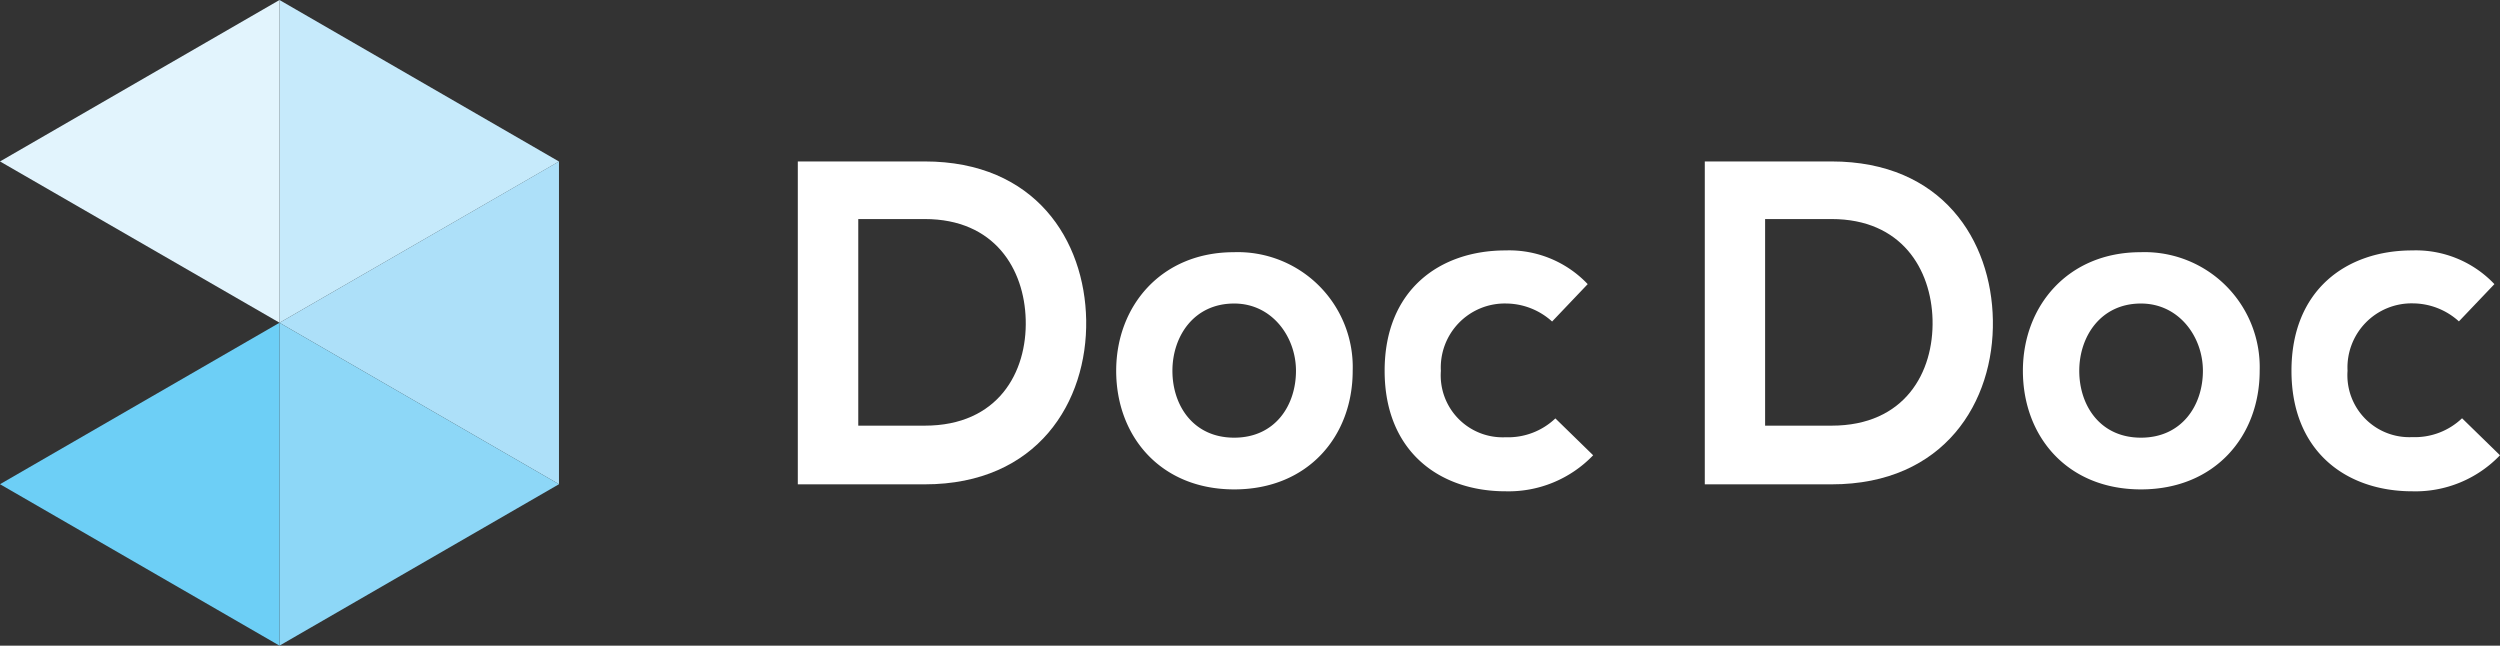
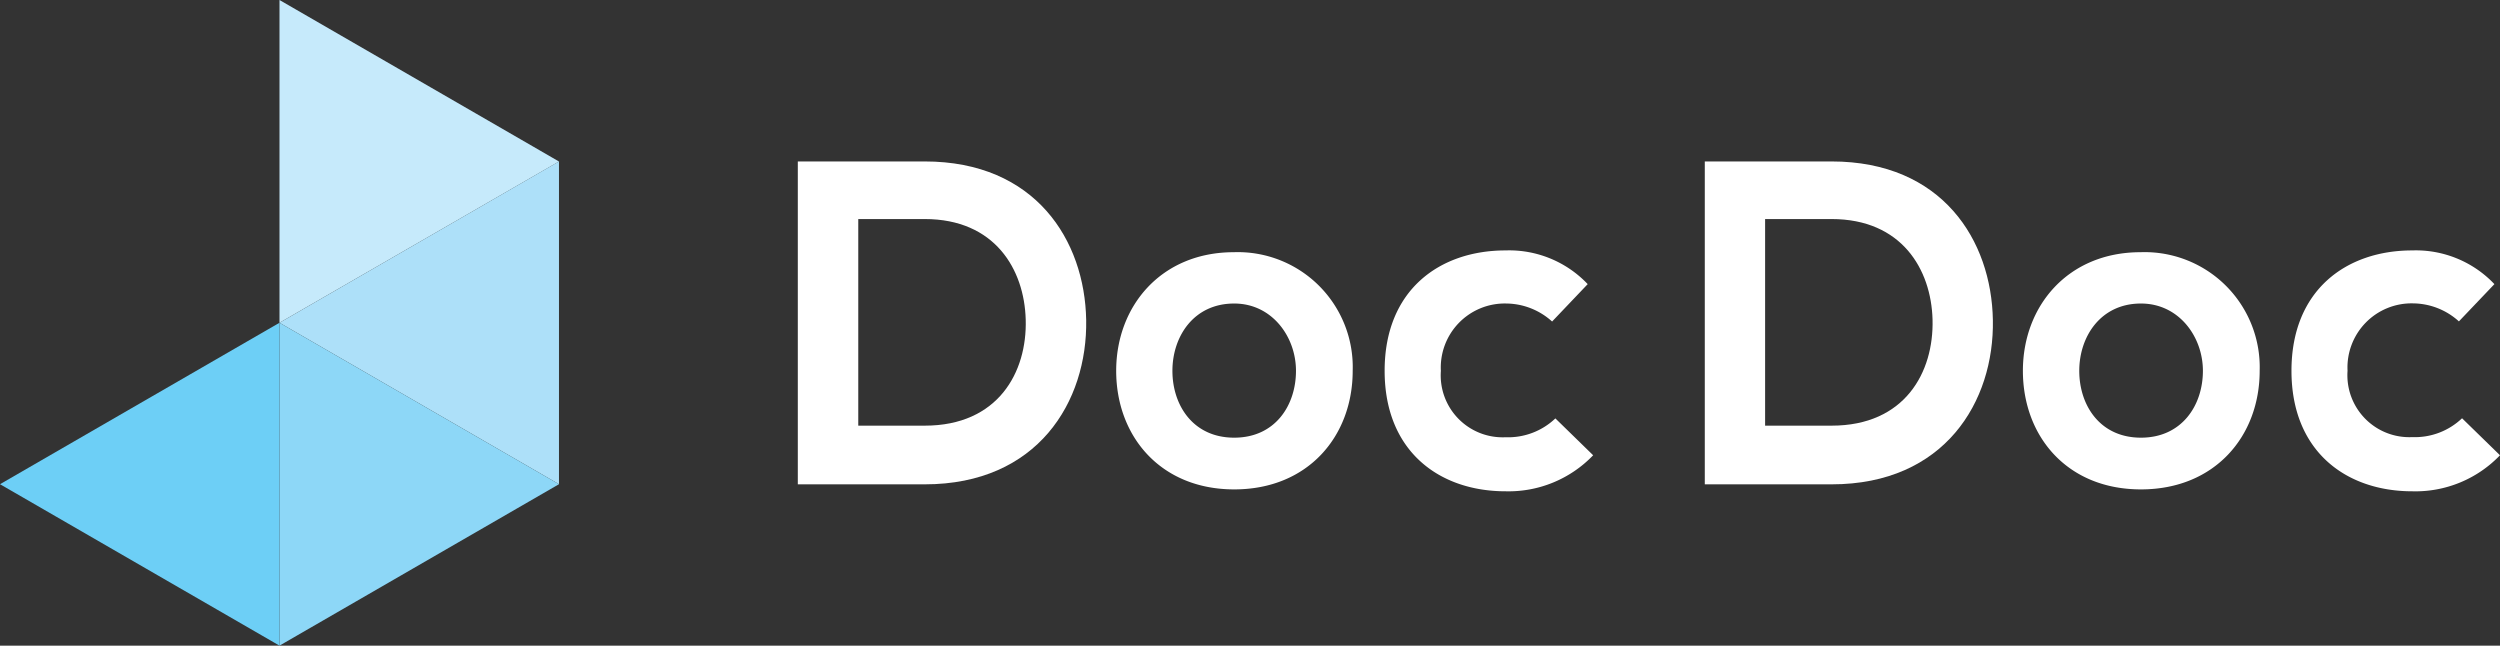
<svg xmlns="http://www.w3.org/2000/svg" viewBox="0 0 238.748 61.658">
  <rect x="0" y="0" width="238.748" height="61.658" fill="#333333" stroke="none" />
  <defs>
    <style>
      .cls-1 {
        fill: none;
      }

      .cls-1, .cls-2, .cls-3, .cls-4, .cls-5, .cls-6, .cls-7 {
        fill-rule: evenodd;
      }

      .cls-2 {
        fill: #c6eafb;
      }

      .cls-3 {
        fill: #e2f4fd;
      }

      .cls-4 {
        fill: #ade0f9;
      }

      .cls-5 {
        fill: #8dd7f7;
      }

      .cls-6 {
        fill: #6dcff6;
      }

      .cls-7 {
        fill: #fff;
      }
    </style>
  </defs>
  <g id="DocDoc_logo" data-name="DocDoc logo" transform="translate(0 0)">
    <path id="Path_453" data-name="Path 453" class="cls-1" d="M26.691,0,0,15.418l26.691,15.4L0,46.24,26.691,61.658,53.382,46.24V15.418Z" />
    <path id="Path_454" data-name="Path 454" class="cls-2" d="M20.48,0V30.823l26.691-15.4Z" transform="translate(6.211)" />
-     <path id="Path_455" data-name="Path 455" class="cls-3" d="M26.691,0,0,15.418l26.691,15.4Z" />
    <path id="Path_456" data-name="Path 456" class="cls-4" d="M47.171,11.83,20.48,27.235,47.171,42.653Z" transform="translate(6.211 3.588)" />
    <path id="Path_457" data-name="Path 457" class="cls-5" d="M20.48,54.486,47.171,39.068,20.48,23.65Z" transform="translate(6.211 7.173)" />
    <path id="Path_458" data-name="Path 458" class="cls-6" d="M0,39.068,26.691,54.486V23.65Z" transform="translate(0 7.173)" />
    <path id="Path_459" data-name="Path 459" class="cls-7" d="M86,26.974c.13,7.794-4.627,15.692-15.418,15.692H58.46V11.83H70.581C81.15,11.83,85.868,19.363,86,26.974ZM64.234,37.062h6.347c7.012,0,9.788-5.109,9.644-10.126-.13-4.8-2.945-9.605-9.644-9.605H64.234Z" transform="translate(17.73 3.588)" />
    <path id="Path_460" data-name="Path 460" class="cls-7" d="M104.376,29.806c0,6.256-4.275,11.326-11.312,11.326S81.79,36.061,81.79,29.806c0-6.2,4.314-11.326,11.234-11.326a10.98,10.98,0,0,1,11.352,11.326m-17.216,0c0,3.3,1.981,6.386,5.9,6.386s5.9-3.089,5.9-6.386c0-3.258-2.294-6.425-5.9-6.425-3.884,0-5.9,3.167-5.9,6.425" transform="translate(24.805 5.605)" />
    <path id="Path_461" data-name="Path 461" class="cls-7" d="M121.374,37.912a11.188,11.188,0,0,1-8.367,3.441c-6.295,0-11.547-3.793-11.547-11.508s5.252-11.495,11.547-11.495a10.335,10.335,0,0,1,7.846,3.219l-3.4,3.571a6.6,6.6,0,0,0-4.366-1.72,6.114,6.114,0,0,0-6.256,6.438,5.914,5.914,0,0,0,6.178,6.334,6.551,6.551,0,0,0,4.757-1.8Z" transform="translate(30.771 5.565)" />
    <path id="Path_462" data-name="Path 462" class="cls-7" d="M152.432,26.974c.143,7.794-4.614,15.692-15.4,15.692H124.92V11.83h12.107C147.6,11.83,152.3,19.363,152.432,26.974ZM130.68,37.062h6.347c7.012,0,9.775-5.109,9.644-10.126-.13-4.8-2.945-9.605-9.644-9.605H130.68Z" transform="translate(37.886 3.588)" />
    <path id="Path_463" data-name="Path 463" class="cls-7" d="M170.842,29.806c0,6.256-4.288,11.326-11.339,11.326s-11.273-5.07-11.273-11.326c0-6.2,4.314-11.326,11.234-11.326a10.994,10.994,0,0,1,11.378,11.326m-17.229,0c0,3.3,1.981,6.386,5.891,6.386s5.917-3.089,5.917-6.386c0-3.258-2.294-6.425-5.917-6.425-3.858,0-5.891,3.167-5.891,6.425" transform="translate(44.955 5.605)" />
    <path id="Path_464" data-name="Path 464" class="cls-7" d="M187.824,37.912a11.178,11.178,0,0,1-8.38,3.441c-6.295,0-11.534-3.793-11.534-11.508s5.239-11.495,11.534-11.495a10.335,10.335,0,0,1,7.846,3.219L183.9,25.127a6.6,6.6,0,0,0-4.366-1.72,6.124,6.124,0,0,0-6.269,6.438,5.914,5.914,0,0,0,6.178,6.334,6.531,6.531,0,0,0,4.757-1.8Z" transform="translate(50.924 5.565)" />
  </g>
</svg>